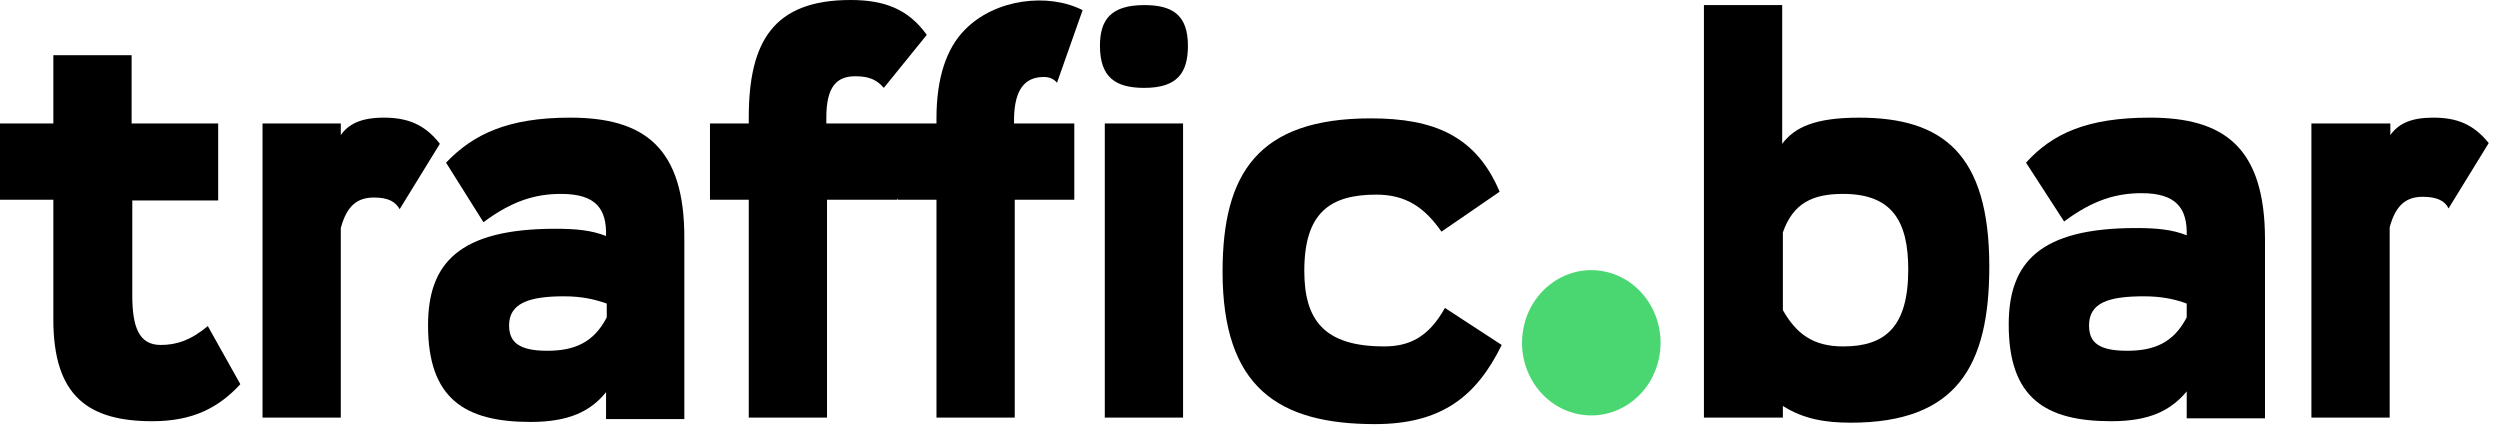
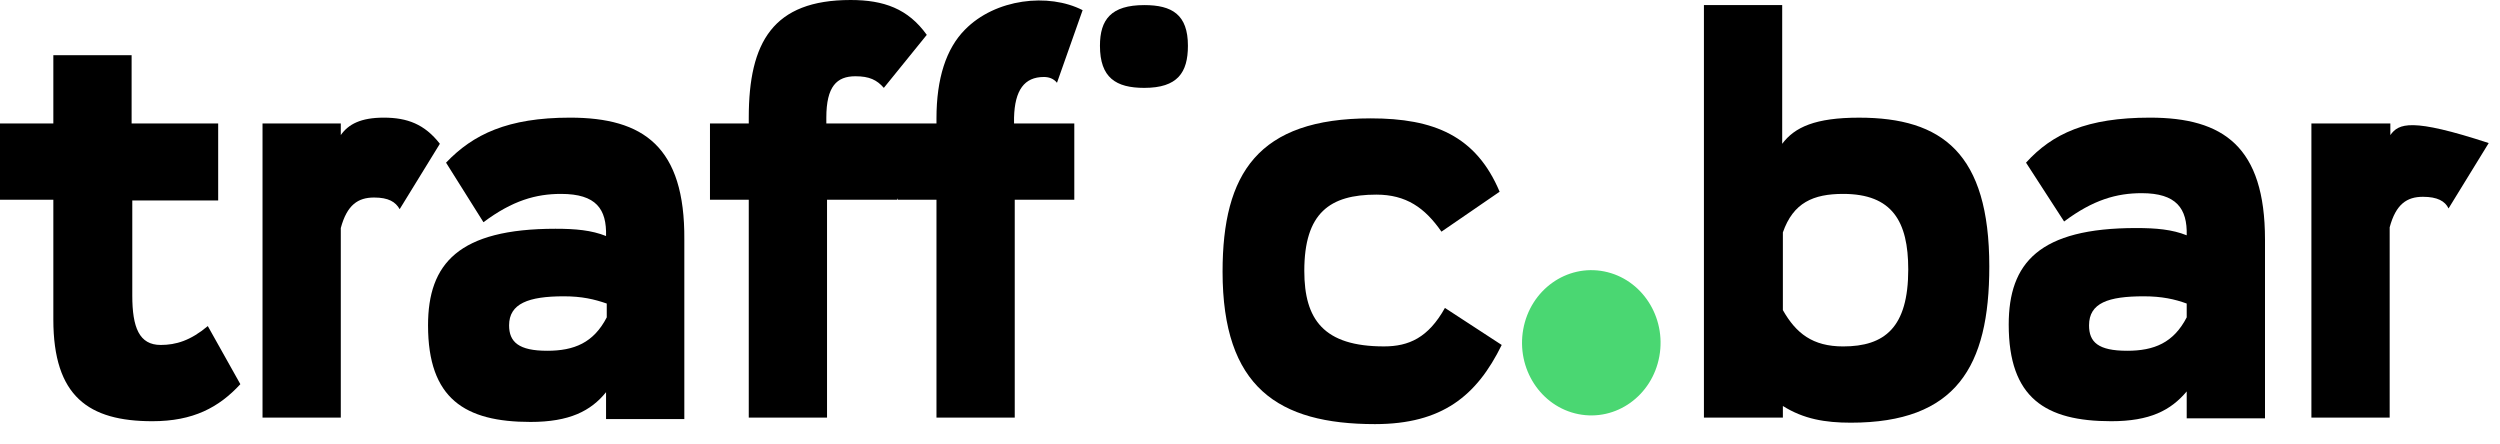
<svg xmlns="http://www.w3.org/2000/svg" width="107" height="19" viewBox="0 0 107 19" fill="none">
  <path d="M71.02 15.251C71.325 13.564 70.269 11.938 68.66 11.617C67.052 11.298 65.5 12.405 65.195 14.092C64.89 15.779 65.947 17.405 67.555 17.725C69.164 18.045 70.715 16.938 71.02 15.251Z" fill="#4AD772" />
  <path d="M45.239 3.543C45.091 3.357 44.883 3.295 44.676 3.295C43.846 3.295 43.431 3.854 43.401 5.035V5.284H45.98V8.548H43.431V17.873H40.081V8.548H38.421V8.486L38.391 8.548H35.397V17.873H32.047V8.548H30.387V5.284H32.047V5.035C32.047 1.803 33.084 0 36.405 0C37.828 0 38.865 0.373 39.666 1.492L37.828 3.761C37.531 3.419 37.205 3.264 36.612 3.264C35.812 3.264 35.367 3.699 35.367 5.035V5.284H40.081V5.067C40.081 3.357 40.496 2.083 41.296 1.274C42.601 -0.062 44.883 -0.311 46.336 0.435L45.239 3.543Z" fill="black" />
  <path d="M48.975 0.218C47.553 0.218 47.078 0.839 47.078 1.958C47.078 3.326 47.76 3.761 48.975 3.761C50.398 3.761 50.843 3.109 50.843 1.958C50.843 0.622 50.161 0.218 48.975 0.218Z" fill="black" />
  <path d="M5.662 12.651C5.662 14.018 5.959 14.764 6.878 14.764C7.53 14.764 8.153 14.578 8.894 13.956L10.287 16.443C9.368 17.438 8.271 18.028 6.522 18.028C3.795 18.028 2.283 16.971 2.283 13.677V8.548H0V5.284H2.283V2.362H5.633V5.284H9.338V8.579H5.662V12.651Z" fill="black" />
  <path d="M14.586 5.781C14.912 5.315 15.446 5.035 16.424 5.035C17.432 5.035 18.174 5.315 18.826 6.154L17.106 8.952C16.928 8.641 16.632 8.454 16.009 8.454C15.327 8.454 14.853 8.765 14.586 9.76V17.872H11.236V5.284H14.586V5.781Z" fill="black" />
  <path fill-rule="evenodd" clip-rule="evenodd" d="M24.398 5.035C21.73 5.035 20.247 5.75 19.091 6.962L20.692 9.511C21.937 8.579 22.945 8.299 24.012 8.299C25.524 8.299 25.969 8.952 25.939 10.102C25.317 9.853 24.635 9.791 23.775 9.791C19.625 9.791 18.32 11.283 18.32 13.925C18.32 17.064 19.892 18.059 22.708 18.059C24.368 18.059 25.287 17.593 25.939 16.785V17.935H29.289V10.257C29.319 6.278 27.54 5.035 24.398 5.035ZM25.969 13.583C25.406 14.671 24.576 15.013 23.419 15.013C22.204 15.013 21.789 14.64 21.789 13.925C21.789 12.992 22.619 12.682 24.131 12.682C24.902 12.682 25.435 12.806 25.969 12.992V13.583Z" fill="black" />
-   <path d="M47.285 5.284H50.635V17.873H47.285V5.284Z" fill="black" />
  <path d="M61.843 13.179C61.131 14.454 60.301 14.826 59.234 14.826C56.655 14.826 55.824 13.677 55.824 11.594C55.824 9.107 56.921 8.33 58.907 8.33C60.182 8.33 60.983 8.89 61.694 9.915L64.184 8.206C63.176 5.812 61.368 5.066 58.67 5.066C53.838 5.066 52.326 7.429 52.326 11.625C52.326 16.567 54.698 18.152 58.849 18.152C61.724 18.152 63.206 16.94 64.273 14.764L61.843 13.179Z" fill="black" />
  <path fill-rule="evenodd" clip-rule="evenodd" d="M76.278 0.218H72.928V17.873H76.307V17.376C77.196 17.935 78.116 18.091 79.212 18.091C83.719 18.091 85.142 15.697 85.142 11.408C85.142 6.559 83.126 5.036 79.568 5.036C77.7 5.036 76.811 5.44 76.278 6.155V0.218ZM76.307 13.273V9.947C76.752 8.672 77.612 8.299 78.886 8.299C80.991 8.299 81.673 9.481 81.673 11.532C81.673 14.019 80.665 14.827 78.886 14.827C77.582 14.827 76.871 14.267 76.307 13.273Z" fill="black" />
  <path fill-rule="evenodd" clip-rule="evenodd" d="M86.714 6.962C87.84 5.719 89.323 5.035 92.02 5.035C95.163 5.035 96.942 6.279 96.942 10.257V17.904H93.591V16.753C92.91 17.562 92.02 18.028 90.361 18.028C87.544 18.028 85.973 17.033 85.973 13.894C85.973 11.252 87.277 9.76 91.427 9.76C92.287 9.76 92.969 9.822 93.591 10.071C93.621 8.921 93.147 8.268 91.665 8.268C90.597 8.268 89.59 8.548 88.344 9.48L86.714 6.962ZM93.591 13.583V12.992C93.088 12.806 92.524 12.682 91.754 12.682C90.242 12.682 89.411 12.961 89.411 13.925C89.411 14.64 89.797 15.013 91.042 15.013C92.198 15.013 93.028 14.671 93.591 13.583Z" fill="black" />
-   <path d="M102.307 5.284H98.928V17.872H102.278V9.729C102.545 8.734 103.019 8.423 103.701 8.423C104.324 8.423 104.649 8.61 104.798 8.921L106.517 6.123C105.865 5.315 105.153 5.035 104.145 5.035C103.197 5.035 102.663 5.284 102.307 5.781V5.284Z" fill="black" />
+   <path d="M102.307 5.284H98.928V17.872H102.278V9.729C102.545 8.734 103.019 8.423 103.701 8.423C104.324 8.423 104.649 8.61 104.798 8.921L106.517 6.123C103.197 5.035 102.663 5.284 102.307 5.781V5.284Z" fill="black" />
</svg>